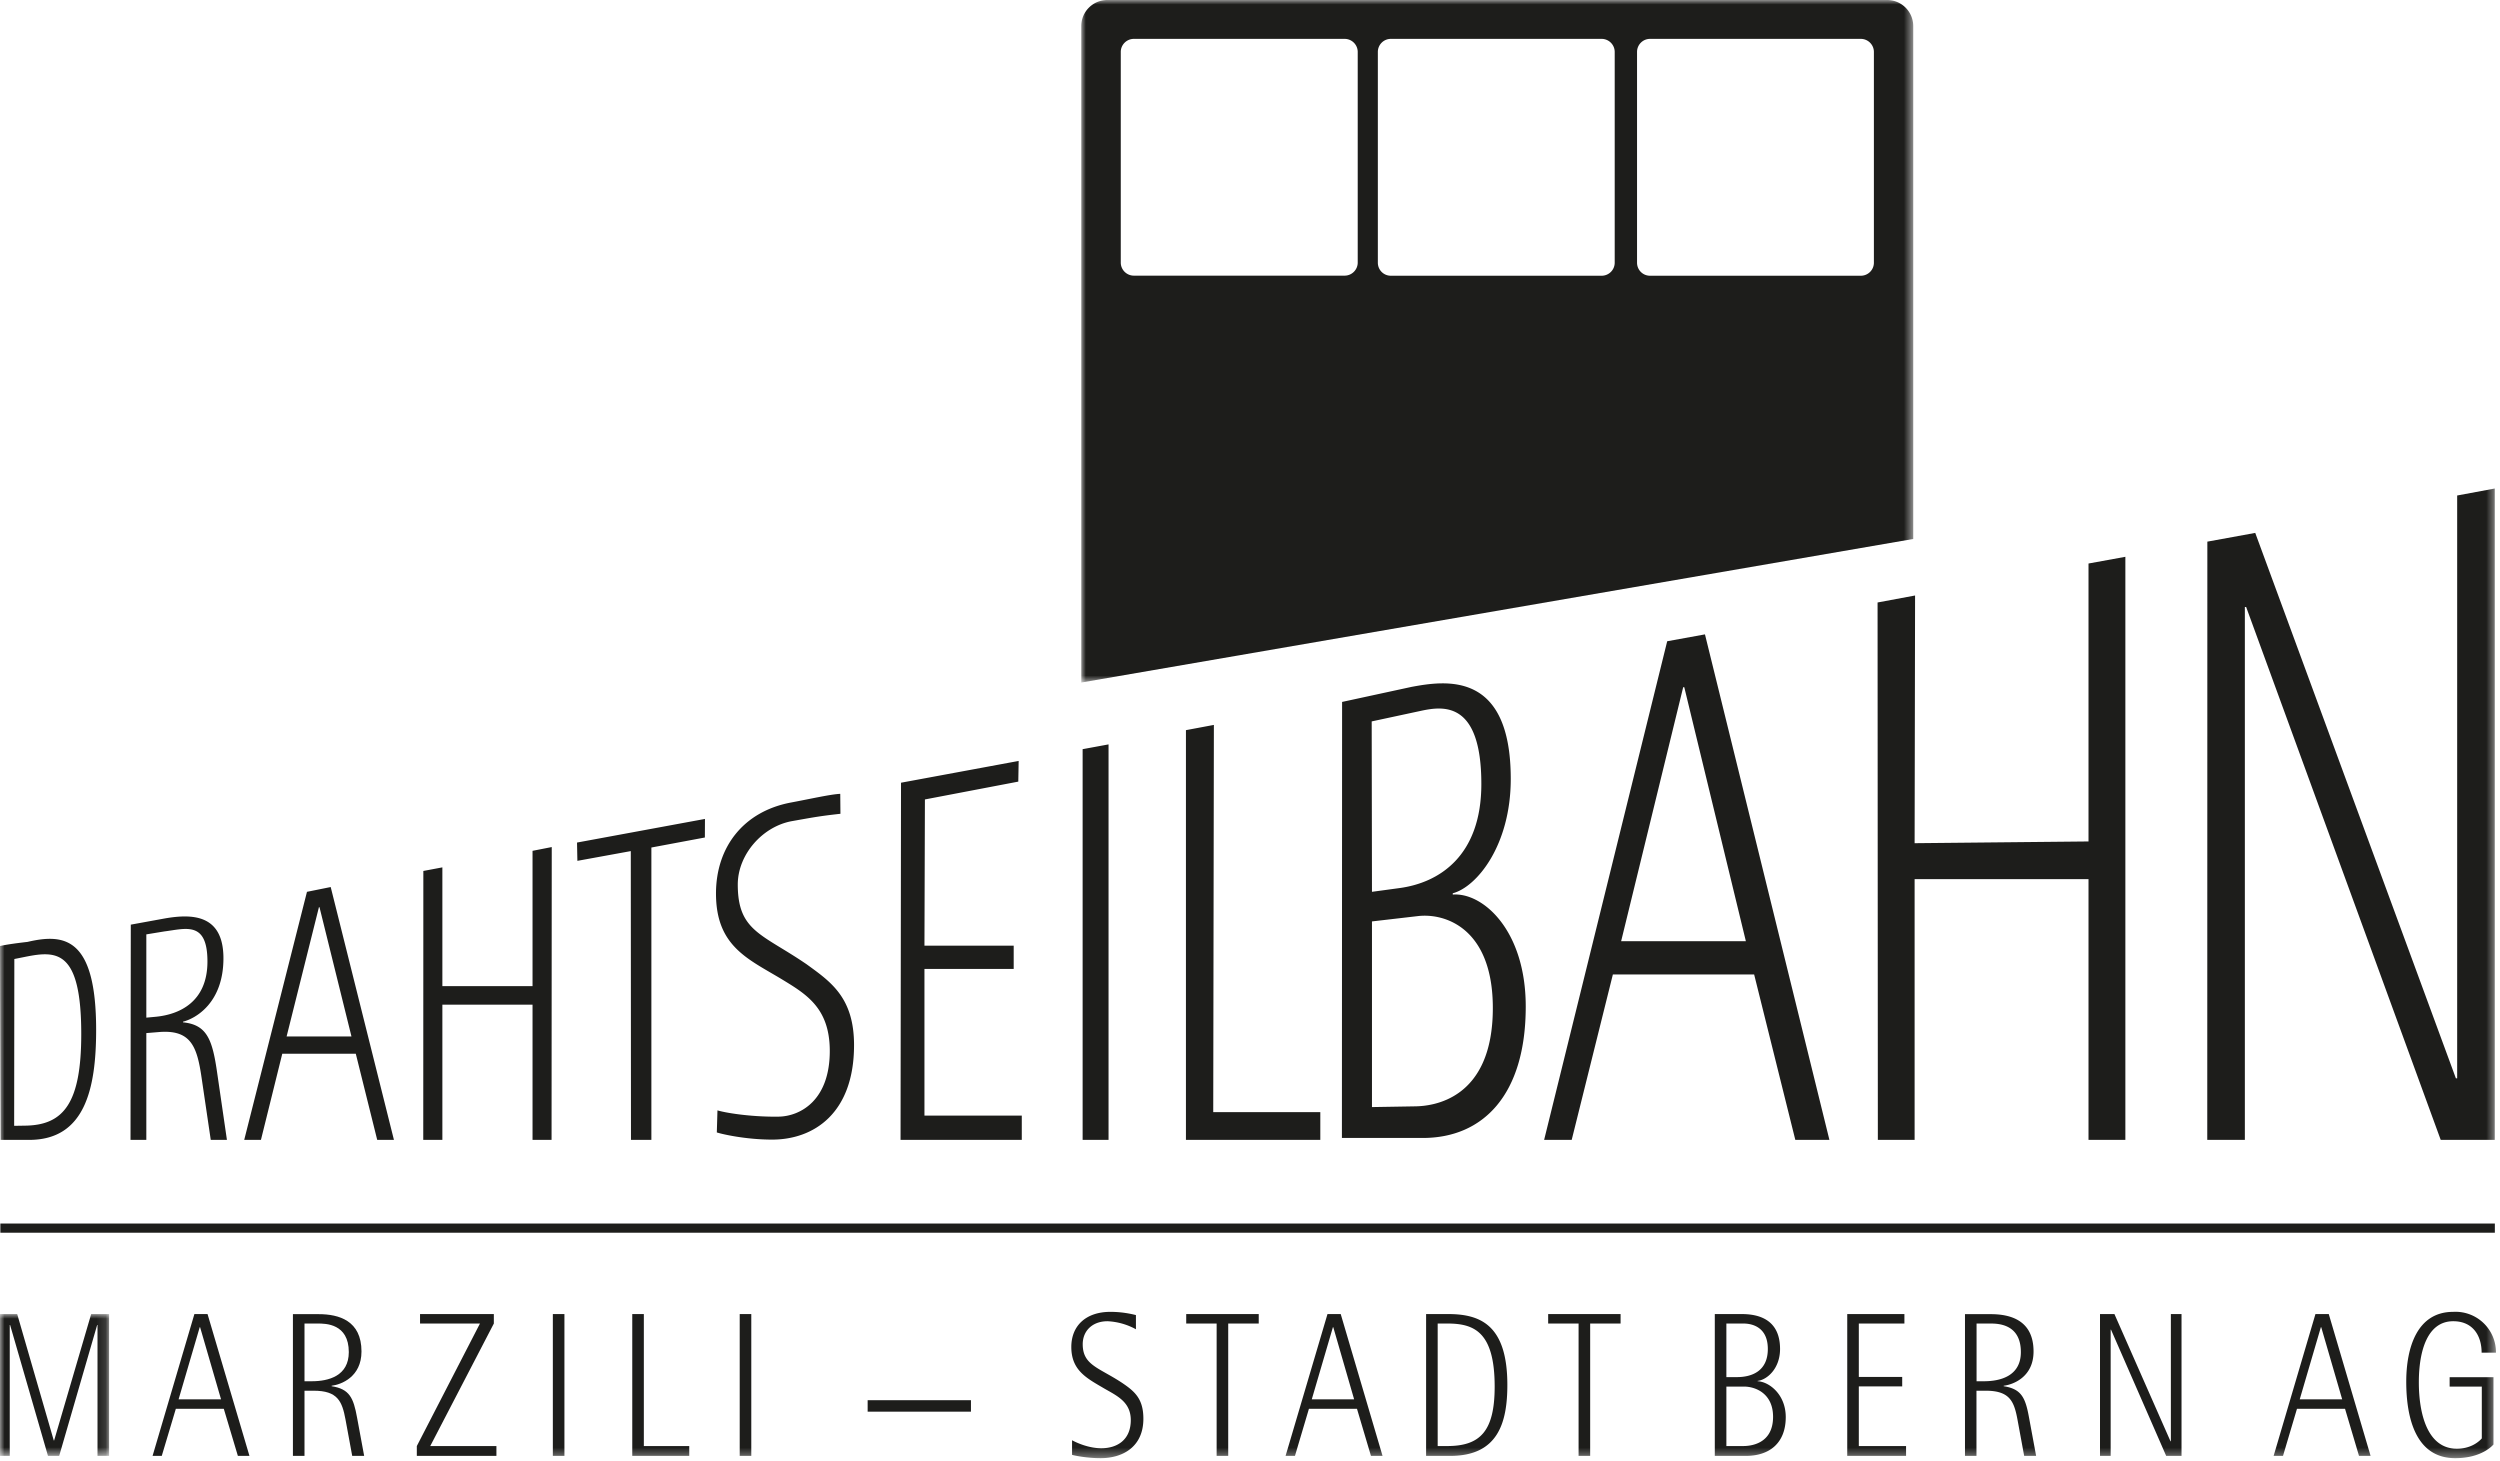
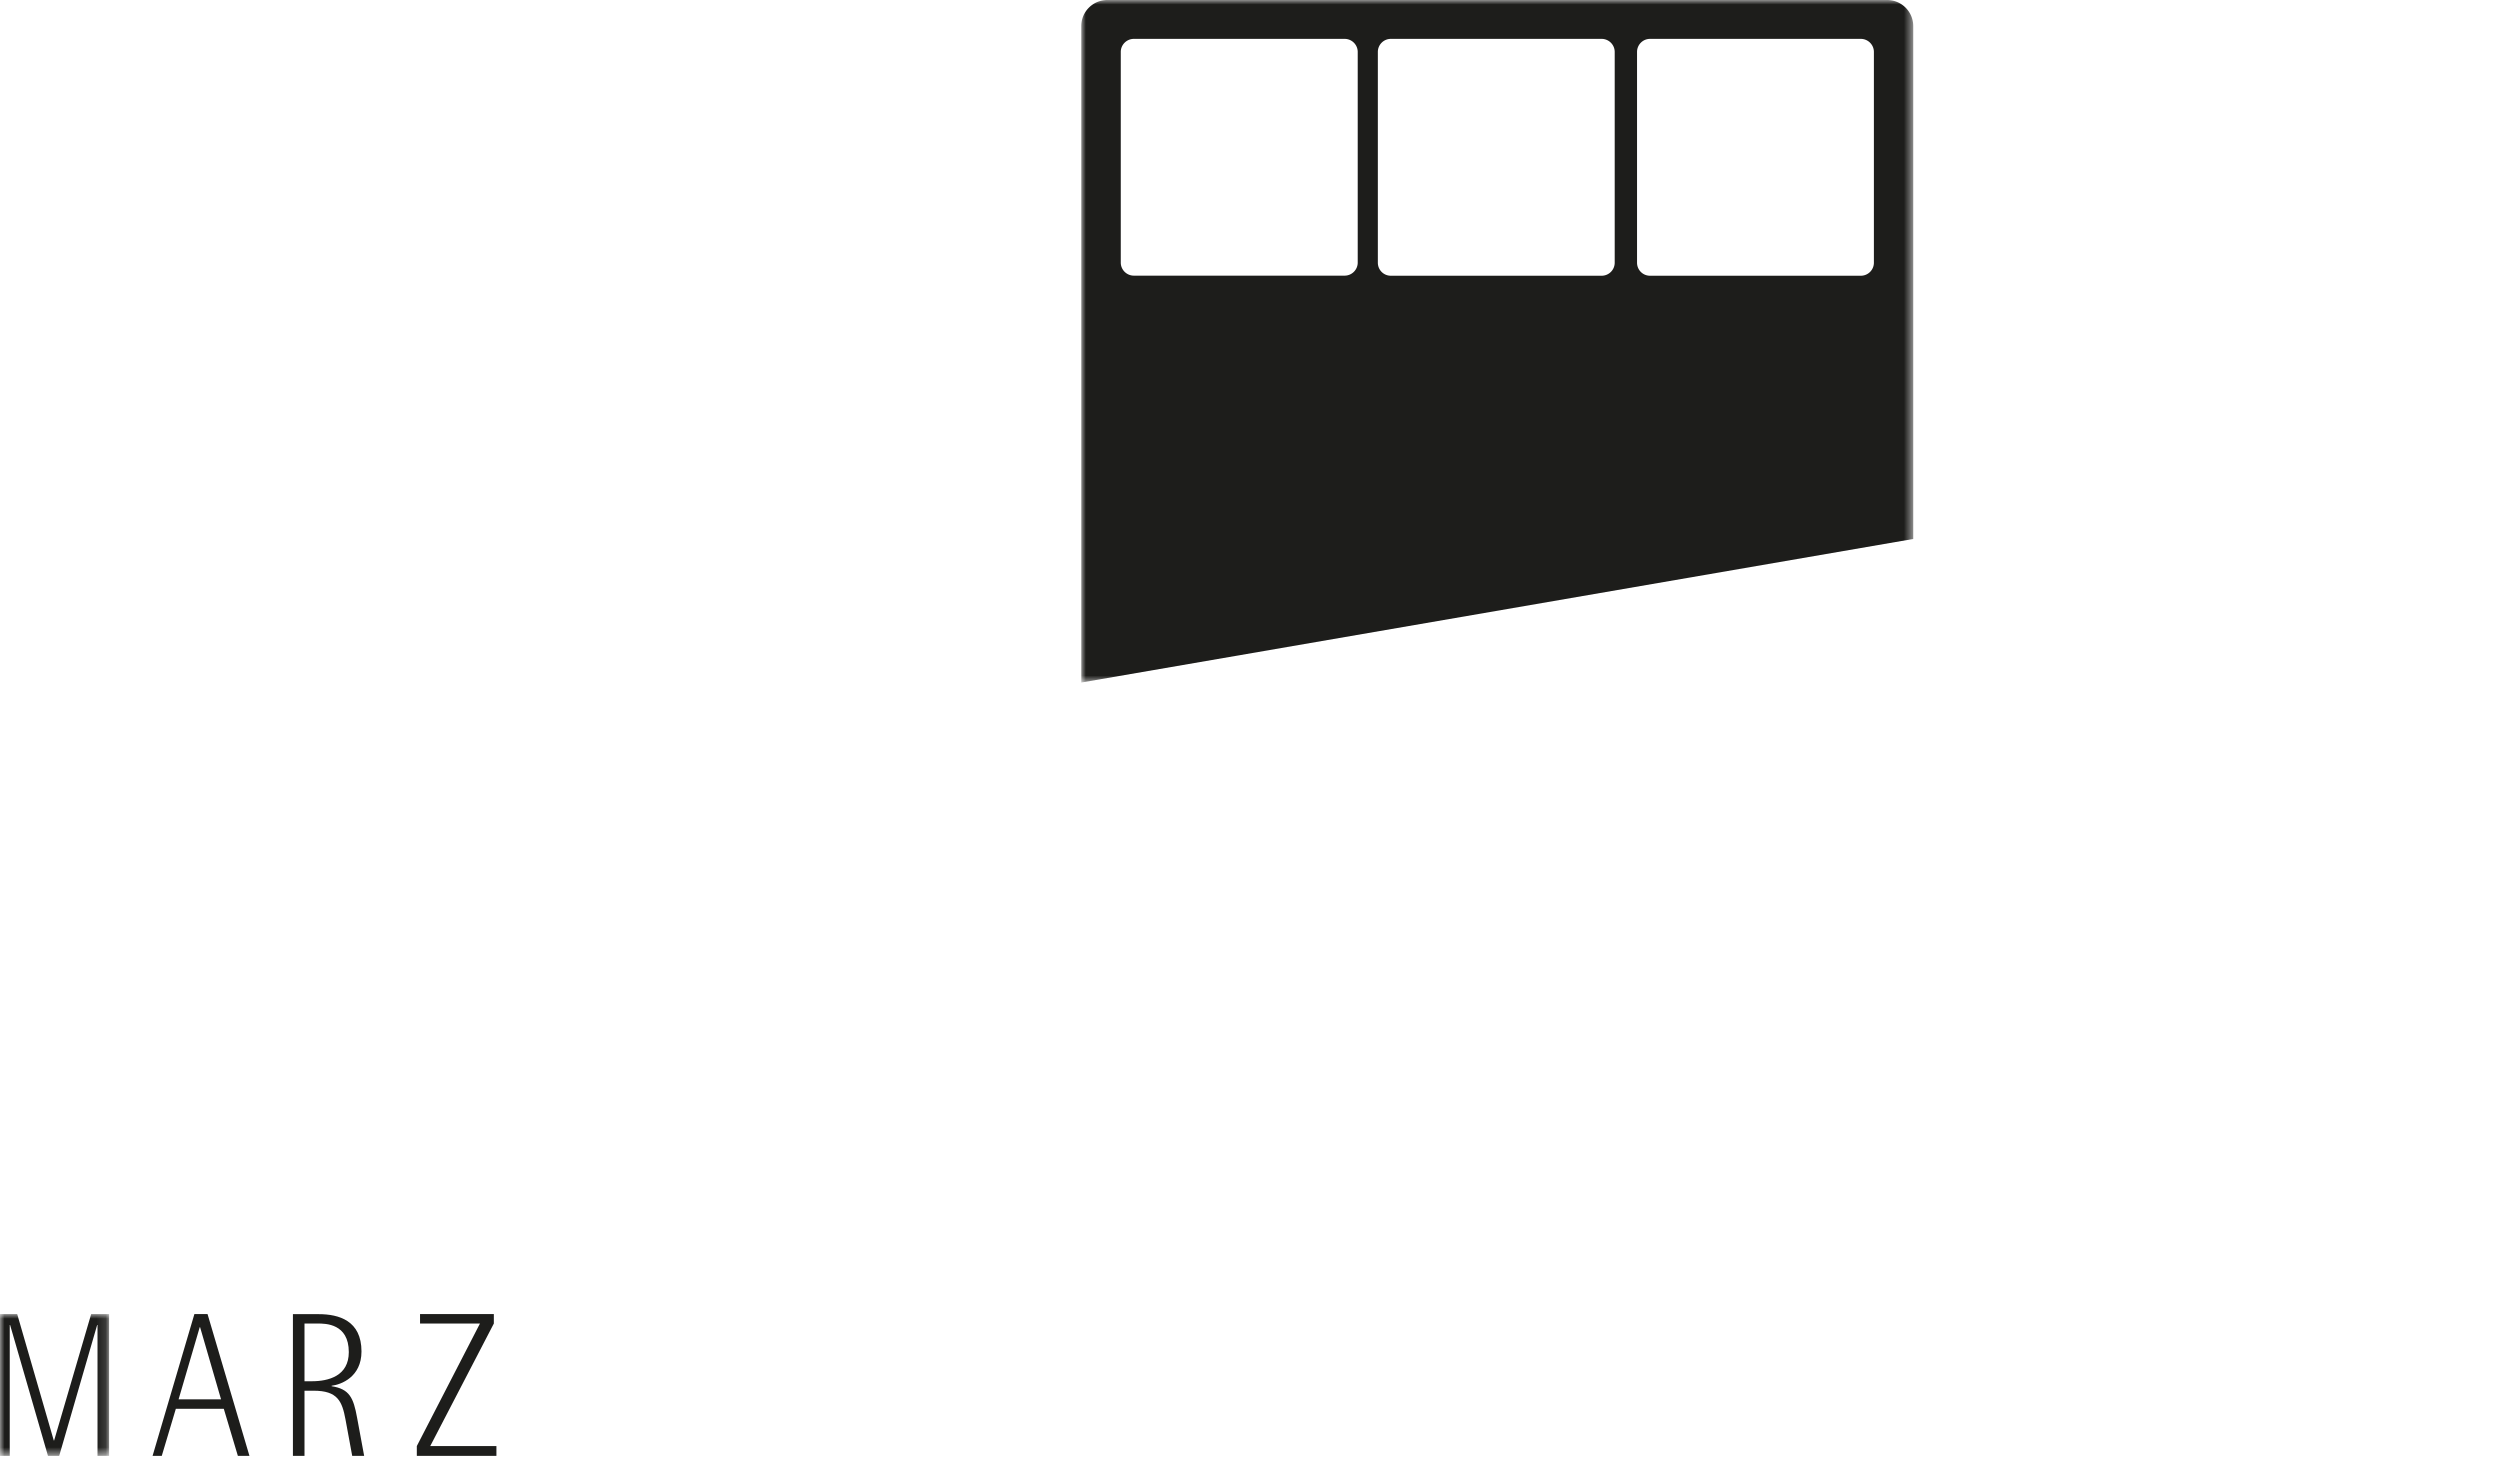
<svg xmlns="http://www.w3.org/2000/svg" xmlns:xlink="http://www.w3.org/1999/xlink" viewBox="0 0 272 159">
  <defs>
    <style>
/* @keyframes animate-fill {
  0% {
    fill: rgb(220,38,38);
  }
  99% {
    fill: rgb(220,38,38);
  }
  100% {
    fill: rgb(38,38,38);
  }
} */

@keyframes animate-position {
  0% {
    transform: translateX(0) translateY(0);
  }
  5% {
    transform: translateX(0) translateY(0);
    opacity: 0;
    fill: rgb(38,38,38);
  }
  6% {
    transform: translateX(-100px) translateY(20px);
    opacity: 0;
    fill: rgb(220,38,38);
  }
  10% {
    opacity: 1;
  }
  99% {
    fill: rgb(220,38,38);
  }
  100% {
    transform: translateX(0) translateY(0);
    fill: rgb(38,38,38);
  }
}

#kabine path {
	/* animation: animate-fill .4s ease-out 2.4s both, animate-position ease-out 10s both; */
	/* animation: animate-position ease-out 10s both;
  animation-delay: 2s; */
  
}


</style>
    <path id="a" d="M0 0h90.52v74.26H0z" />
    <path id="c" d="M0 0h11.87v15.43H0z" />
    <path id="e" d="M0 158.65h271.56V0H0z" />
  </defs>
  <g fill="none" fill-rule="evenodd">
    <g id="kabine" transform="translate(117.64)">
      <mask id="b" fill="#fff">
        <use xlink:href="#a" />
      </mask>
      <path d="M86.24 28.58c0 .79-.64 1.42-1.42 1.42H61.88c-.78 0-1.41-.63-1.41-1.42V5.65c0-.78.63-1.42 1.41-1.42h22.94c.78 0 1.42.64 1.42 1.42v22.93Zm-28.2 0c0 .79-.64 1.42-1.42 1.42H33.68c-.78 0-1.41-.63-1.41-1.42V5.65c0-.78.63-1.42 1.41-1.42h22.94c.78 0 1.42.64 1.42 1.42v22.93Zm-27.96-.01c0 .78-.64 1.42-1.42 1.42H5.72c-.78 0-1.42-.64-1.42-1.42V5.65c0-.78.64-1.42 1.42-1.42h22.94c.78 0 1.42.64 1.42 1.42v22.92ZM90.52 2.83A2.84 2.84 0 0 0 87.68 0H2.83A2.84 2.84 0 0 0 0 2.83v71.43l90.52-15.62V2.84Z" fill="#1D1D1B" mask="url(#b)" />
    </g>
-     <path stroke="#1D1D1B" d="M.04 133.62h271.4" />
    <g transform="translate(0 142.97)">
      <mask id="d" fill="#fff">
        <use xlink:href="#c" />
      </mask>
      <path fill="#1D1D1B" mask="url(#d)" d="M9.92 0h1.95v15.43h-1.26V1.19h-.04L6.44 15.43H5.22L1.1 1.19h-.04v14.24H0V0h1.87l3.98 13.75h.04z" />
    </g>
    <path d="M19.43 152.25h4.62l-2.28-7.85h-.04l-2.3 7.85Zm1.71-9.28h1.44l4.56 15.43h-1.26l-1.53-5.12h-5.22l-1.53 5.12H16.6l4.55-15.43ZM33.13 150.28h.8c1.83 0 4.02-.58 4.02-3.17 0-3.11-2.54-3.11-3.37-3.11h-1.45v6.28Zm-1.26-7.3h2.8c2.2 0 4.66.7 4.66 4.06 0 2.77-2.2 3.6-3.25 3.73v.05c1.95.3 2.38 1.27 2.77 3.42l.77 4.16h-1.3l-.73-3.96c-.37-1.99-.86-3.13-3.46-3.13h-1v7.09h-1.26v-15.43ZM45.35 157.33 52.22 144H45.7v-1.03h8.03V144l-6.92 13.33h7.2v1.07h-8.66z" fill="#1D1D1B" />
    <mask id="f" fill="#fff">
      <use xlink:href="#e" />
    </mask>
-     <path fill="#1D1D1B" mask="url(#f)" d="M60.15 158.4h1.26v-15.43h-1.26zM68.79 142.97h1.26v14.36h4.94v1.07h-6.2zM80.48 158.4h1.26v-15.43h-1.26zM94.4 153.59h11.24v-1.25H94.4zM123.6 144.63a7.11 7.11 0 0 0-3.1-.88c-1.66 0-2.7 1.06-2.7 2.5 0 2.29 1.75 2.53 4.29 4.21 1.36.92 2.31 1.72 2.31 3.9 0 3.1-2.3 4.29-4.65 4.29-1.48 0-2.79-.27-3.11-.36v-1.59c.5.27 1.8.87 3.19.87 1.73 0 3.2-.92 3.2-3.06 0-1.95-1.45-2.62-2.85-3.42-1.9-1.12-3.62-1.95-3.62-4.54 0-2.3 1.58-3.82 4.25-3.82 1.22 0 2.17.2 2.78.35v1.55ZM132.37 144h-3.31v-1.03h7.89V144h-3.32v14.4h-1.26zM142.72 152.25h4.61l-2.27-7.85h-.04l-2.3 7.85Zm1.7-9.28h1.45l4.55 15.43h-1.26l-1.52-5.12h-5.23l-1.52 5.12h-1.02l4.56-15.43ZM156.42 157.33h1.04c3.55 0 5.16-1.57 5.16-6.47 0-6.01-2.28-6.86-5.16-6.86h-1.04v13.33Zm-1.26-14.36h2.4c3.51 0 6.44 1.19 6.44 7.71 0 4.19-1.07 7.72-6.2 7.72h-2.64v-15.43ZM171.75 144h-3.31v-1.03h7.88V144h-3.31v14.4h-1.26zM187.83 157.33h1.83c.7 0 3.25-.16 3.25-3.18 0-2.6-1.99-3.29-3.15-3.29h-1.93v6.47Zm0-7.5h1.14c1.69 0 3.37-.69 3.37-3.06 0-2.73-2.23-2.77-2.68-2.77h-1.83v5.84Zm-1.26-6.86h2.9c1.45 0 4.2.31 4.2 3.8 0 2.15-1.43 3.36-2.44 3.47v.04c1.25.05 3.06 1.43 3.06 3.9 0 2.83-1.78 4.22-4.32 4.22h-3.4v-15.43ZM200.98 142.97h6.22V144h-4.96v5.81h4.72v1.03h-4.72v6.49h5.14v1.07h-6.4zM215.05 150.28h.8c1.82 0 4.02-.58 4.02-3.17 0-3.11-2.55-3.11-3.38-3.11h-1.44v6.28Zm-1.26-7.3h2.8c2.2 0 4.66.7 4.66 4.06 0 2.77-2.2 3.6-3.25 3.73v.05c1.95.3 2.37 1.27 2.76 3.42l.77 4.16h-1.3l-.73-3.96c-.37-1.99-.85-3.13-3.46-3.13h-1v7.09h-1.25v-15.43ZM228.48 142.97h1.57l6.1 13.84h.04v-13.84h1.16v15.43h-1.67l-6-13.73h-.04v13.73h-1.16zM250.22 152.25h4.61l-2.28-7.85h-.04l-2.3 7.85Zm1.7-9.28h1.45l4.55 15.43h-1.26l-1.52-5.12h-5.23l-1.52 5.12h-1.02l4.55-15.43ZM271.3 157.15c-.51.58-1.83 1.5-4.17 1.5-4.27 0-5.33-4.32-5.33-8.32 0-3.71 1.18-7.6 5.1-7.6a4.4 4.4 0 0 1 4.66 4.44H270c0-1.85-.95-3.42-3.09-3.42-2.8 0-3.74 3.2-3.74 6.65 0 3.35.9 7.22 4.13 7.22 1.42 0 2.3-.65 2.72-1.12v-5.64h-3.5v-1.02h4.77v7.3ZM1.54 122.49l1.22-.02c4.19-.06 6.08-2.49 6.08-9.97 0-9.18-2.68-9.08-6.08-8.4l-1.2.24-.02 18.15ZM.01 102.93s.6-.18 2.98-.45c3.98-.93 7.47-.55 7.47 9.57 0 6.49-1.26 11.97-7.29 11.97H.07L0 102.93ZM15.92 110.72l1.07-.1c2.47-.25 5.58-1.56 5.58-6.01 0-4.45-2.37-3.56-4.7-3.27l-1.95.32v9.06Zm-1.68-10.12 3.67-.67c2.97-.52 6.4-.48 6.4 4.33 0 4.82-2.98 6.54-4.4 6.9v.07c2.63.26 3.21 1.9 3.73 5.58l1.05 7.21h-1.76l-1-6.78c-.49-3.37-1.15-5.25-4.67-4.95l-1.34.11v11.62H14.2l.03-23.42ZM31.18 112.77h7.06L34.76 98.7h-.06l-3.52 14.08Zm2.22-15.74 2.58-.52 6.88 27.51h-1.82l-2.33-9.37h-8l-2.32 9.37h-1.82l6.83-27ZM46.06 94.76l2.07-.39v12.92h9.81V92.57l2.09-.41-.02 31.86h-2.07v-14.71h-9.81v14.71h-2.08zM68.63 92.6l-5.81 1.06-.04-1.99L76.7 89.1l-.01 2.02-5.82 1.09v31.81h-2.22zM98.03 85.16l12.8-2.37-.04 2.25-10.16 1.94-.05 15.91h9.71v2.53h-9.71v15.96h10.59v2.64H97.98zM117.79 81.51l2.82-.52v43.03h-2.82zM129.03 79.44l3.04-.57L132 121h11.65v3.02h-14.62zM149.27 120.45l4.73-.08c1.8-.03 8.42-.66 8.42-10.7 0-8.64-5.15-10.35-8.15-10l-5 .58v20.2Zm0-23.42 2.94-.4c4.37-.57 8.96-3.49 8.96-11.33 0-9.03-4.13-8.48-6.53-7.97l-5.4 1.16.03 18.54Zm-3.25-20.66 7.57-1.64c3.77-.7 10.78-1.71 10.78 10.02 0 7.21-3.68 11.74-6.31 12.44v.14c3.26-.25 7.94 3.86 7.94 12.18 0 9.6-4.63 14.3-11.2 14.3H146l.02-47.44ZM176.38 102.4h13.57l-6.7-27.63h-.12l-6.75 27.63Zm5-32.63 4.12-.75 13.54 55h-3.71l-4.48-18h-15.37l-4.48 18h-3l13.39-54.25ZM204.28 65.55l4.08-.76-.05 26.95 18.92-.19V61.31l4.01-.73v63.44h-4.01V95.65h-18.92v28.37h-4zM240.16 58.93l5.21-.95 21.83 59.34h.14V53.91l4.09-.76v70.87h-5.88l-21.17-57.98h-.14v57.98h-4.09zM91.44 88.54c-2.25.25-2.86.37-5.28.8-3.2.58-5.89 3.63-5.89 6.9 0 5.1 2.64 5.35 7.5 8.68 2.61 1.9 5.15 3.6 5.15 8.79 0 7.44-4.4 10.28-8.91 10.28-2.84 0-5.4-.58-6.02-.78l.07-2.4c1.2.35 4.06.73 6.7.68 2.24-.05 5.57-1.7 5.52-7.27-.05-4.59-2.58-6.07-5.26-7.7-3.63-2.19-7.12-3.56-7.12-9.3 0-5.1 3.03-8.93 8.13-9.9 2.34-.44 4.34-.9 5.39-.95l.02 2.17Z" />
  </g>
</svg>